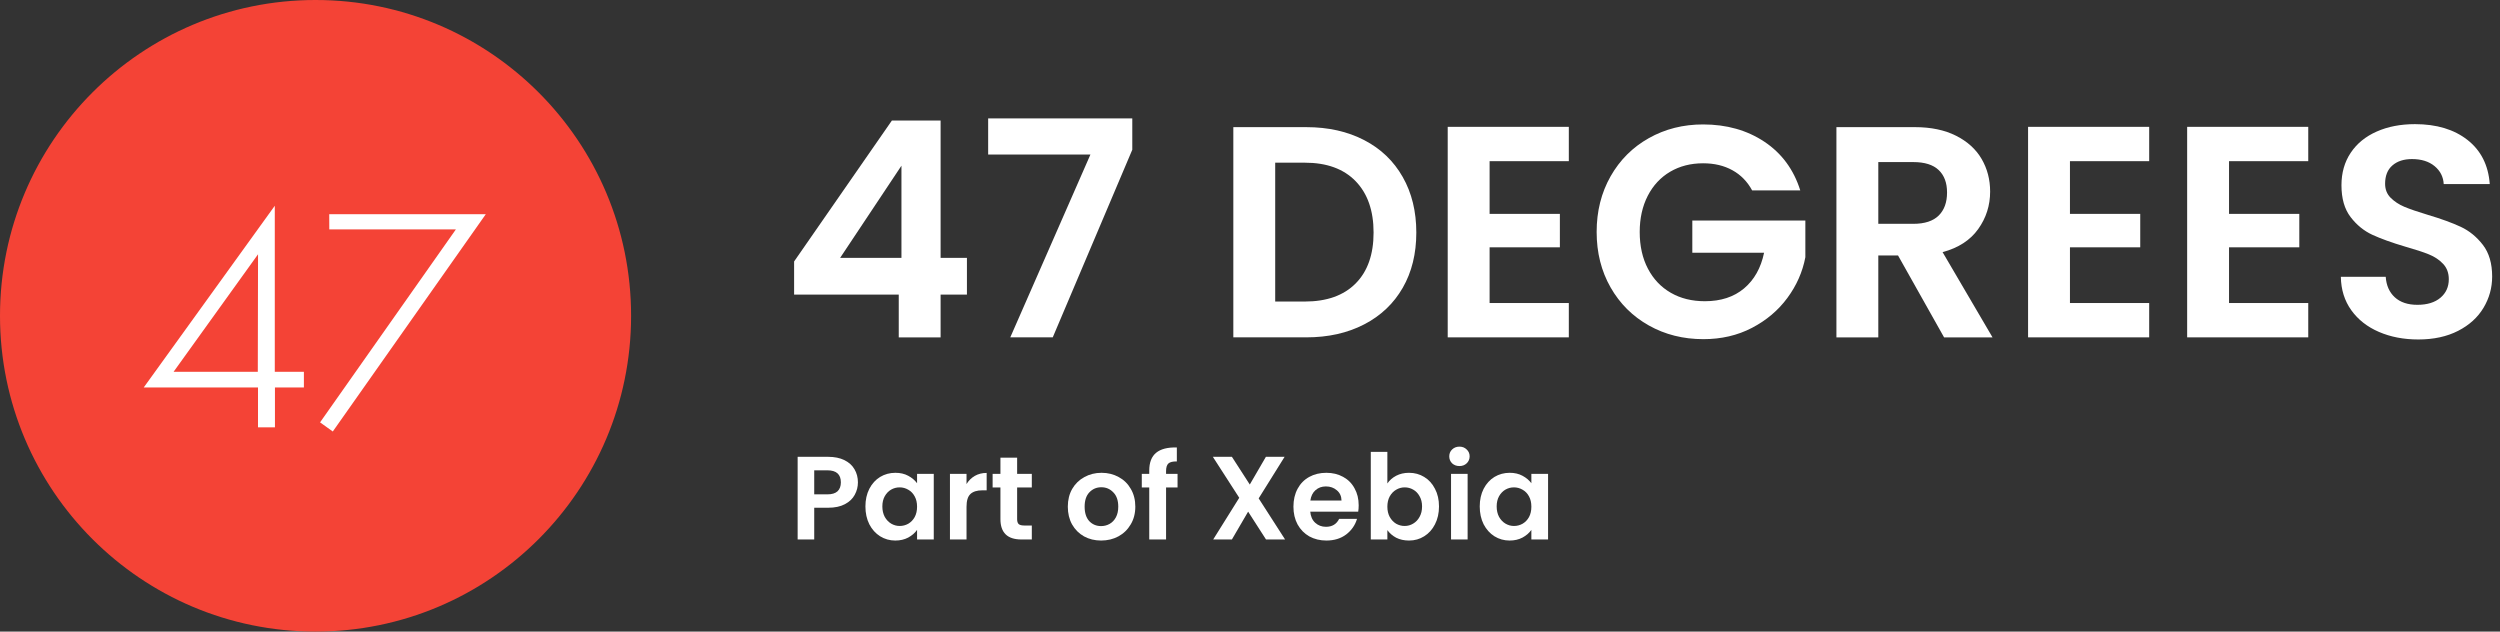
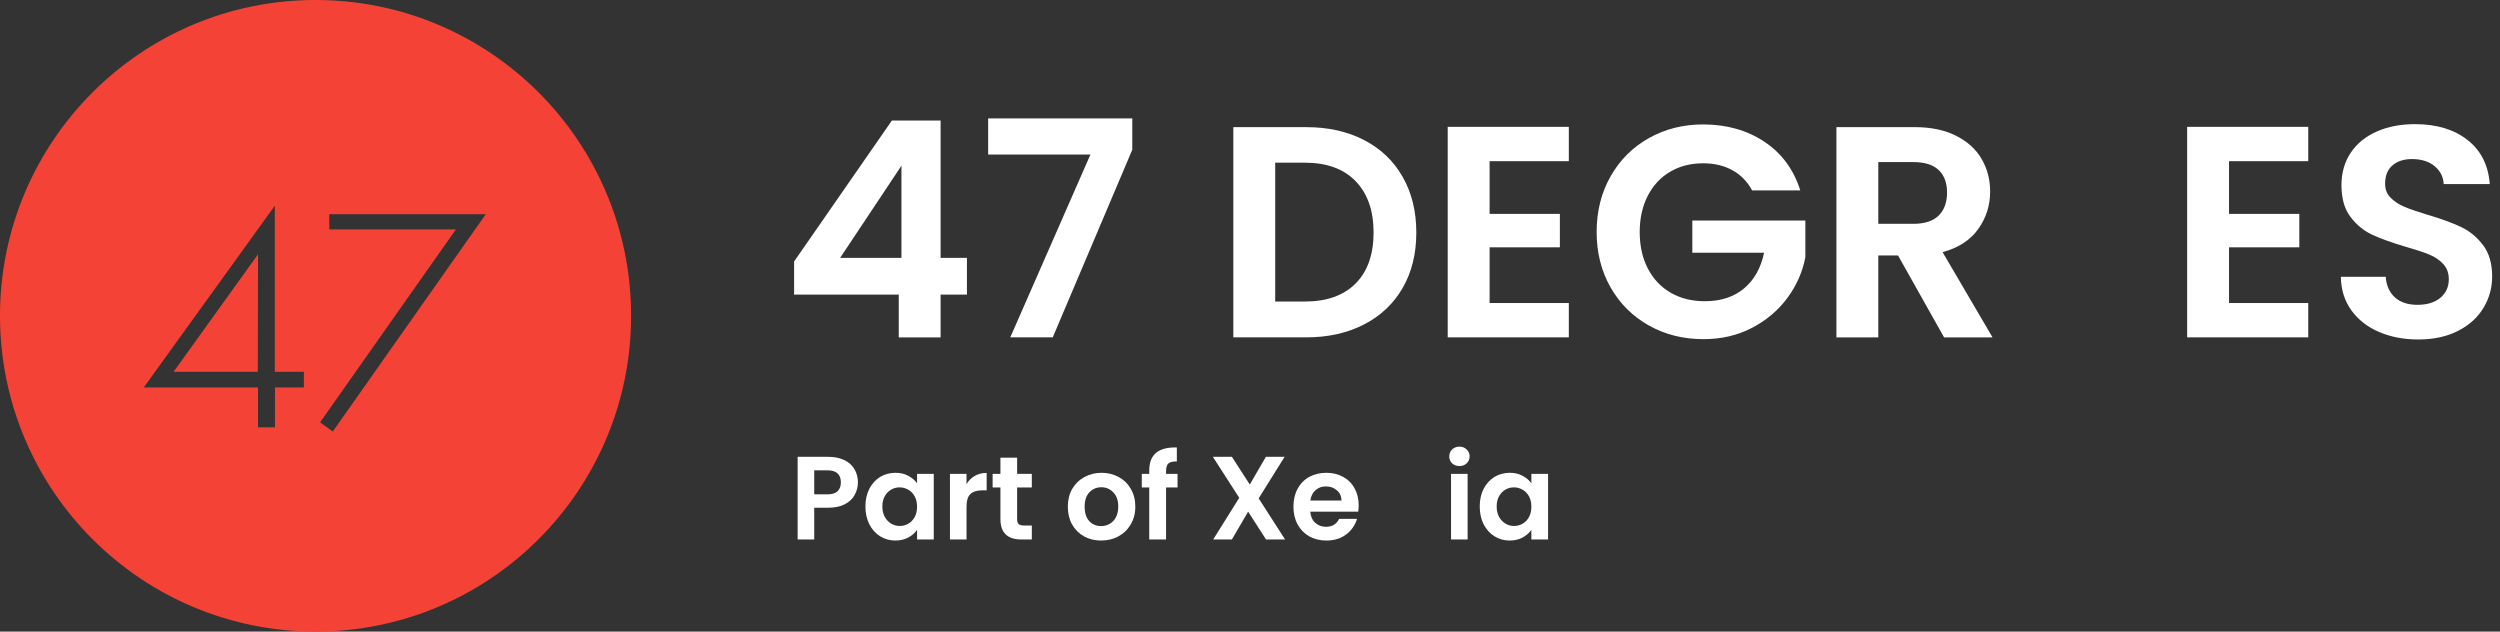
<svg xmlns="http://www.w3.org/2000/svg" width="190" height="48" viewBox="0 0 190 48" fill="none">
  <rect x="0" y="0" width="190" height="48" fill="#333333" stroke="none" />
  <path d="M65.202 36.662C65.202 36.998 65.121 37.313 64.959 37.607C64.803 37.901 64.554 38.138 64.212 38.318C63.876 38.498 63.45 38.588 62.934 38.588H61.881V41H60.621V34.718H62.934C63.42 34.718 63.834 34.802 64.176 34.97C64.518 35.138 64.773 35.369 64.941 35.663C65.115 35.957 65.202 36.29 65.202 36.662ZM62.88 37.571C63.228 37.571 63.486 37.493 63.654 37.337C63.822 37.175 63.906 36.95 63.906 36.662C63.906 36.05 63.564 35.744 62.88 35.744H61.881V37.571H62.88Z" fill="white" />
  <path d="M65.772 38.489C65.772 37.985 65.871 37.538 66.07 37.148C66.273 36.758 66.546 36.458 66.888 36.248C67.237 36.038 67.624 35.933 68.049 35.933C68.421 35.933 68.746 36.008 69.022 36.158C69.303 36.308 69.528 36.497 69.697 36.725V36.014H70.966V41H69.697V40.271C69.534 40.505 69.309 40.7 69.022 40.856C68.74 41.006 68.412 41.081 68.04 41.081C67.621 41.081 67.237 40.973 66.888 40.757C66.546 40.541 66.273 40.238 66.07 39.848C65.871 39.452 65.772 38.999 65.772 38.489ZM69.697 38.507C69.697 38.201 69.636 37.94 69.516 37.724C69.397 37.502 69.234 37.334 69.031 37.22C68.826 37.1 68.608 37.04 68.374 37.04C68.139 37.04 67.924 37.097 67.725 37.211C67.528 37.325 67.365 37.493 67.24 37.715C67.12 37.931 67.059 38.189 67.059 38.489C67.059 38.789 67.12 39.053 67.24 39.281C67.365 39.503 67.528 39.674 67.725 39.794C67.93 39.914 68.145 39.974 68.374 39.974C68.608 39.974 68.826 39.917 69.031 39.803C69.234 39.683 69.397 39.515 69.516 39.299C69.636 39.077 69.697 38.813 69.697 38.507Z" fill="white" />
  <path d="M73.456 36.788C73.618 36.524 73.828 36.317 74.086 36.167C74.35 36.017 74.65 35.942 74.986 35.942V37.265H74.653C74.257 37.265 73.957 37.358 73.753 37.544C73.555 37.73 73.456 38.054 73.456 38.516V41H72.196V36.014H73.456V36.788Z" fill="white" />
  <path d="M77.302 37.049V39.461C77.302 39.629 77.341 39.752 77.419 39.83C77.503 39.902 77.641 39.938 77.833 39.938H78.418V41H77.626C76.564 41 76.033 40.484 76.033 39.452V37.049H75.439V36.014H76.033V34.781H77.302V36.014H78.418V37.049H77.302Z" fill="white" />
  <path d="M83.683 41.081C83.203 41.081 82.771 40.976 82.387 40.766C82.003 40.55 81.7 40.247 81.478 39.857C81.262 39.467 81.154 39.017 81.154 38.507C81.154 37.997 81.265 37.547 81.487 37.157C81.715 36.767 82.024 36.467 82.414 36.257C82.804 36.041 83.239 35.933 83.719 35.933C84.199 35.933 84.634 36.041 85.024 36.257C85.414 36.467 85.72 36.767 85.942 37.157C86.17 37.547 86.284 37.997 86.284 38.507C86.284 39.017 86.167 39.467 85.933 39.857C85.705 40.247 85.393 40.55 84.997 40.766C84.607 40.976 84.169 41.081 83.683 41.081ZM83.683 39.983C83.911 39.983 84.124 39.929 84.322 39.821C84.526 39.707 84.688 39.539 84.808 39.317C84.928 39.095 84.988 38.825 84.988 38.507C84.988 38.033 84.862 37.67 84.61 37.418C84.364 37.16 84.061 37.031 83.701 37.031C83.341 37.031 83.038 37.16 82.792 37.418C82.552 37.67 82.432 38.033 82.432 38.507C82.432 38.981 82.549 39.347 82.783 39.605C83.023 39.857 83.323 39.983 83.683 39.983Z" fill="white" />
  <path d="M89.494 37.049H88.621V41H87.343V37.049H86.776V36.014H87.343V35.762C87.343 35.15 87.517 34.7 87.865 34.412C88.213 34.124 88.738 33.989 89.44 34.007V35.069C89.134 35.063 88.921 35.114 88.801 35.222C88.681 35.33 88.621 35.525 88.621 35.807V36.014H89.494V37.049Z" fill="white" />
  <path d="M96.217 41L94.858 38.885L93.625 41H92.203L94.183 37.832L92.176 34.718H93.625L94.984 36.824L96.208 34.718H97.63L95.659 37.877L97.666 41H96.217Z" fill="white" />
  <path d="M103.26 38.399C103.26 38.579 103.248 38.741 103.224 38.885H99.579C99.609 39.245 99.735 39.527 99.957 39.731C100.179 39.935 100.452 40.037 100.776 40.037C101.244 40.037 101.577 39.836 101.775 39.434H103.134C102.99 39.914 102.714 40.31 102.306 40.622C101.898 40.928 101.397 41.081 100.803 41.081C100.323 41.081 99.891 40.976 99.507 40.766C99.129 40.55 98.832 40.247 98.616 39.857C98.406 39.467 98.301 39.017 98.301 38.507C98.301 37.991 98.406 37.538 98.616 37.148C98.826 36.758 99.12 36.458 99.498 36.248C99.876 36.038 100.311 35.933 100.803 35.933C101.277 35.933 101.7 36.035 102.072 36.239C102.45 36.443 102.741 36.734 102.945 37.112C103.155 37.484 103.26 37.913 103.26 38.399ZM101.955 38.039C101.949 37.715 101.832 37.457 101.604 37.265C101.376 37.067 101.097 36.968 100.767 36.968C100.455 36.968 100.191 37.064 99.975 37.256C99.765 37.442 99.636 37.703 99.588 38.039H101.955Z" fill="white" />
-   <path d="M105.44 36.743C105.602 36.503 105.824 36.308 106.106 36.158C106.394 36.008 106.721 35.933 107.087 35.933C107.513 35.933 107.897 36.038 108.239 36.248C108.587 36.458 108.86 36.758 109.058 37.148C109.262 37.532 109.364 37.979 109.364 38.489C109.364 38.999 109.262 39.452 109.058 39.848C108.86 40.238 108.587 40.541 108.239 40.757C107.897 40.973 107.513 41.081 107.087 41.081C106.715 41.081 106.388 41.009 106.106 40.865C105.83 40.715 105.608 40.523 105.44 40.289V41H104.18V34.34H105.44V36.743ZM108.077 38.489C108.077 38.189 108.014 37.931 107.888 37.715C107.768 37.493 107.606 37.325 107.402 37.211C107.204 37.097 106.988 37.04 106.754 37.04C106.526 37.04 106.31 37.1 106.106 37.22C105.908 37.334 105.746 37.502 105.62 37.724C105.5 37.946 105.44 38.207 105.44 38.507C105.44 38.807 105.5 39.068 105.62 39.29C105.746 39.512 105.908 39.683 106.106 39.803C106.31 39.917 106.526 39.974 106.754 39.974C106.988 39.974 107.204 39.914 107.402 39.794C107.606 39.674 107.768 39.503 107.888 39.281C108.014 39.059 108.077 38.795 108.077 38.489Z" fill="white" />
  <path d="M110.918 35.42C110.696 35.42 110.51 35.351 110.36 35.213C110.216 35.069 110.144 34.892 110.144 34.682C110.144 34.472 110.216 34.298 110.36 34.16C110.51 34.016 110.696 33.944 110.918 33.944C111.14 33.944 111.323 34.016 111.467 34.16C111.617 34.298 111.692 34.472 111.692 34.682C111.692 34.892 111.617 35.069 111.467 35.213C111.323 35.351 111.14 35.42 110.918 35.42ZM111.539 36.014V41H110.279V36.014H111.539Z" fill="white" />
  <path d="M112.46 38.489C112.46 37.985 112.559 37.538 112.757 37.148C112.961 36.758 113.234 36.458 113.576 36.248C113.924 36.038 114.311 35.933 114.737 35.933C115.109 35.933 115.433 36.008 115.709 36.158C115.991 36.308 116.216 36.497 116.384 36.725V36.014H117.653V41H116.384V40.271C116.222 40.505 115.997 40.7 115.709 40.856C115.427 41.006 115.1 41.081 114.728 41.081C114.308 41.081 113.924 40.973 113.576 40.757C113.234 40.541 112.961 40.238 112.757 39.848C112.559 39.452 112.46 38.999 112.46 38.489ZM116.384 38.507C116.384 38.201 116.324 37.94 116.204 37.724C116.084 37.502 115.922 37.334 115.718 37.22C115.514 37.1 115.295 37.04 115.061 37.04C114.827 37.04 114.611 37.097 114.413 37.211C114.215 37.325 114.053 37.493 113.927 37.715C113.807 37.931 113.747 38.189 113.747 38.489C113.747 38.789 113.807 39.053 113.927 39.281C114.053 39.503 114.215 39.674 114.413 39.794C114.617 39.914 114.833 39.974 115.061 39.974C115.295 39.974 115.514 39.917 115.718 39.803C115.922 39.683 116.084 39.515 116.204 39.299C116.324 39.077 116.384 38.813 116.384 38.507Z" fill="white" />
  <path fill-rule="evenodd" clip-rule="evenodd" d="M68.51 12.594L63.851 19.597H68.51V12.594ZM60.352 22.389V19.872L67.784 9.16H71.486V19.597H73.487V22.389H71.486V25.64H68.305V22.389H60.352Z" fill="white" />
  <path fill-rule="evenodd" clip-rule="evenodd" d="M86.054 11.38L80.009 25.639H76.781L82.872 11.746H75.1V9H86.054V11.38Z" fill="white" />
  <path fill-rule="evenodd" clip-rule="evenodd" d="M103.029 21.542C103.938 20.627 104.392 19.338 104.392 17.674C104.392 16.012 103.938 14.71 103.029 13.771C102.12 12.834 100.832 12.364 99.165 12.364H96.915V22.917H99.165C100.832 22.917 102.12 22.458 103.029 21.542ZM103.675 10.647C104.942 11.303 105.918 12.237 106.607 13.452C107.297 14.664 107.64 16.073 107.64 17.674C107.64 19.276 107.297 20.676 106.607 21.875C105.918 23.072 104.942 23.999 103.675 24.654C102.41 25.311 100.944 25.639 99.278 25.639H93.733V9.663H99.278C100.944 9.663 102.41 9.992 103.675 10.647Z" fill="white" />
  <path fill-rule="evenodd" clip-rule="evenodd" d="M113.209 12.249V16.255H118.55V18.796H113.209V23.03H119.23V25.639H110.026V9.64H119.23V12.249H113.209Z" fill="white" />
  <path fill-rule="evenodd" clip-rule="evenodd" d="M133.162 14.469C132.798 13.799 132.298 13.287 131.662 12.937C131.026 12.585 130.283 12.41 129.434 12.41C128.495 12.41 127.662 12.624 126.935 13.05C126.208 13.477 125.639 14.088 125.23 14.881C124.823 15.675 124.618 16.59 124.618 17.628C124.618 18.696 124.826 19.627 125.242 20.42C125.658 21.214 126.237 21.824 126.981 22.251C127.722 22.68 128.587 22.893 129.572 22.893C130.783 22.893 131.777 22.568 132.548 21.92C133.32 21.27 133.829 20.367 134.07 19.208H128.616V16.759H137.207V19.55C136.995 20.663 136.54 21.695 135.843 22.64C135.146 23.587 134.248 24.345 133.15 24.918C132.052 25.491 130.821 25.776 129.458 25.776C127.927 25.776 126.544 25.429 125.311 24.735C124.075 24.04 123.107 23.076 122.402 21.839C121.698 20.603 121.345 19.199 121.345 17.628C121.345 16.056 121.698 14.649 122.402 13.405C123.107 12.163 124.075 11.193 125.311 10.499C126.544 9.804 127.92 9.457 129.434 9.457C131.222 9.457 132.775 9.895 134.094 10.772C135.412 11.651 136.32 12.883 136.82 14.469H133.162Z" fill="white" />
  <path fill-rule="evenodd" clip-rule="evenodd" d="M142.751 17.011H145.409C146.273 17.011 146.918 16.8 147.341 16.381C147.765 15.961 147.976 15.378 147.976 14.63C147.976 13.898 147.765 13.329 147.341 12.925C146.918 12.52 146.273 12.318 145.409 12.318H142.751V17.011ZM147.75 25.64L144.25 19.415H142.751V25.64H139.568V9.662H145.524C146.751 9.662 147.794 9.881 148.659 10.316C149.522 10.752 150.17 11.338 150.601 12.077C151.034 12.818 151.25 13.647 151.25 14.562C151.25 15.614 150.947 16.564 150.342 17.411C149.735 18.259 148.832 18.842 147.636 19.162L151.432 25.64H147.75Z" fill="white" />
-   <path fill-rule="evenodd" clip-rule="evenodd" d="M157.316 12.249V16.255H162.658V18.796H157.316V23.03H163.338V25.639H154.134V9.64H163.338V12.249H157.316Z" fill="white" />
  <path fill-rule="evenodd" clip-rule="evenodd" d="M169.406 12.249V16.255H174.747V18.796H169.406V23.03H175.427V25.639H166.224V9.64H175.427V12.249H169.406Z" fill="white" />
  <path fill-rule="evenodd" clip-rule="evenodd" d="M180.803 25.227C179.918 24.846 179.216 24.297 178.7 23.579C178.185 22.862 177.92 22.015 177.905 21.039H181.315C181.36 21.694 181.59 22.214 182.006 22.595C182.423 22.977 182.996 23.166 183.723 23.166C184.465 23.166 185.048 22.987 185.473 22.629C185.897 22.271 186.109 21.802 186.109 21.222C186.109 20.749 185.964 20.36 185.677 20.054C185.389 19.748 185.03 19.509 184.598 19.334C184.166 19.158 183.572 18.963 182.814 18.749C181.784 18.445 180.947 18.142 180.303 17.846C179.66 17.549 179.106 17.099 178.644 16.495C178.182 15.892 177.951 15.088 177.951 14.079C177.951 13.135 178.185 12.311 178.656 11.608C179.125 10.907 179.784 10.37 180.633 9.996C181.48 9.621 182.451 9.435 183.541 9.435C185.177 9.435 186.508 9.835 187.529 10.635C188.551 11.437 189.117 12.555 189.222 13.989H185.722C185.693 13.44 185.461 12.986 185.03 12.627C184.598 12.27 184.025 12.089 183.314 12.089C182.692 12.089 182.196 12.249 181.825 12.571C181.454 12.891 181.268 13.356 181.268 13.966C181.268 14.394 181.408 14.748 181.688 15.03C181.97 15.312 182.317 15.541 182.734 15.718C183.151 15.892 183.738 16.095 184.497 16.323C185.526 16.629 186.367 16.935 187.018 17.239C187.67 17.544 188.229 18.002 188.701 18.613C189.17 19.223 189.404 20.024 189.404 21.015C189.404 21.871 189.184 22.664 188.745 23.396C188.305 24.129 187.663 24.712 186.814 25.146C185.964 25.581 184.957 25.8 183.79 25.8C182.685 25.8 181.688 25.609 180.803 25.227Z" fill="white" />
-   <path d="M22.8 42C32.741 42 40.8 33.941 40.8 24C40.8 14.059 32.741 6 22.8 6C12.859 6 4.8 14.059 4.8 24C4.8 33.941 12.859 42 22.8 42Z" fill="white" />
  <path fill-rule="evenodd" clip-rule="evenodd" d="M23.982 48C37.226 48 47.963 37.255 47.963 24C47.963 10.745 37.226 0 23.982 0C10.737 0 0 10.745 0 24C0 37.255 10.737 48 23.982 48ZM20.884 15.638V28.255H23.096V29.446H20.896V32.478H19.608V29.446H10.924L20.884 15.638ZM25.022 16.278H36.921L25.292 32.794L24.325 32.1L34.647 17.434H25.027L25.022 16.278ZM19.611 19.325L19.593 28.258H13.191L19.611 19.325Z" fill="#F44336" />
</svg>